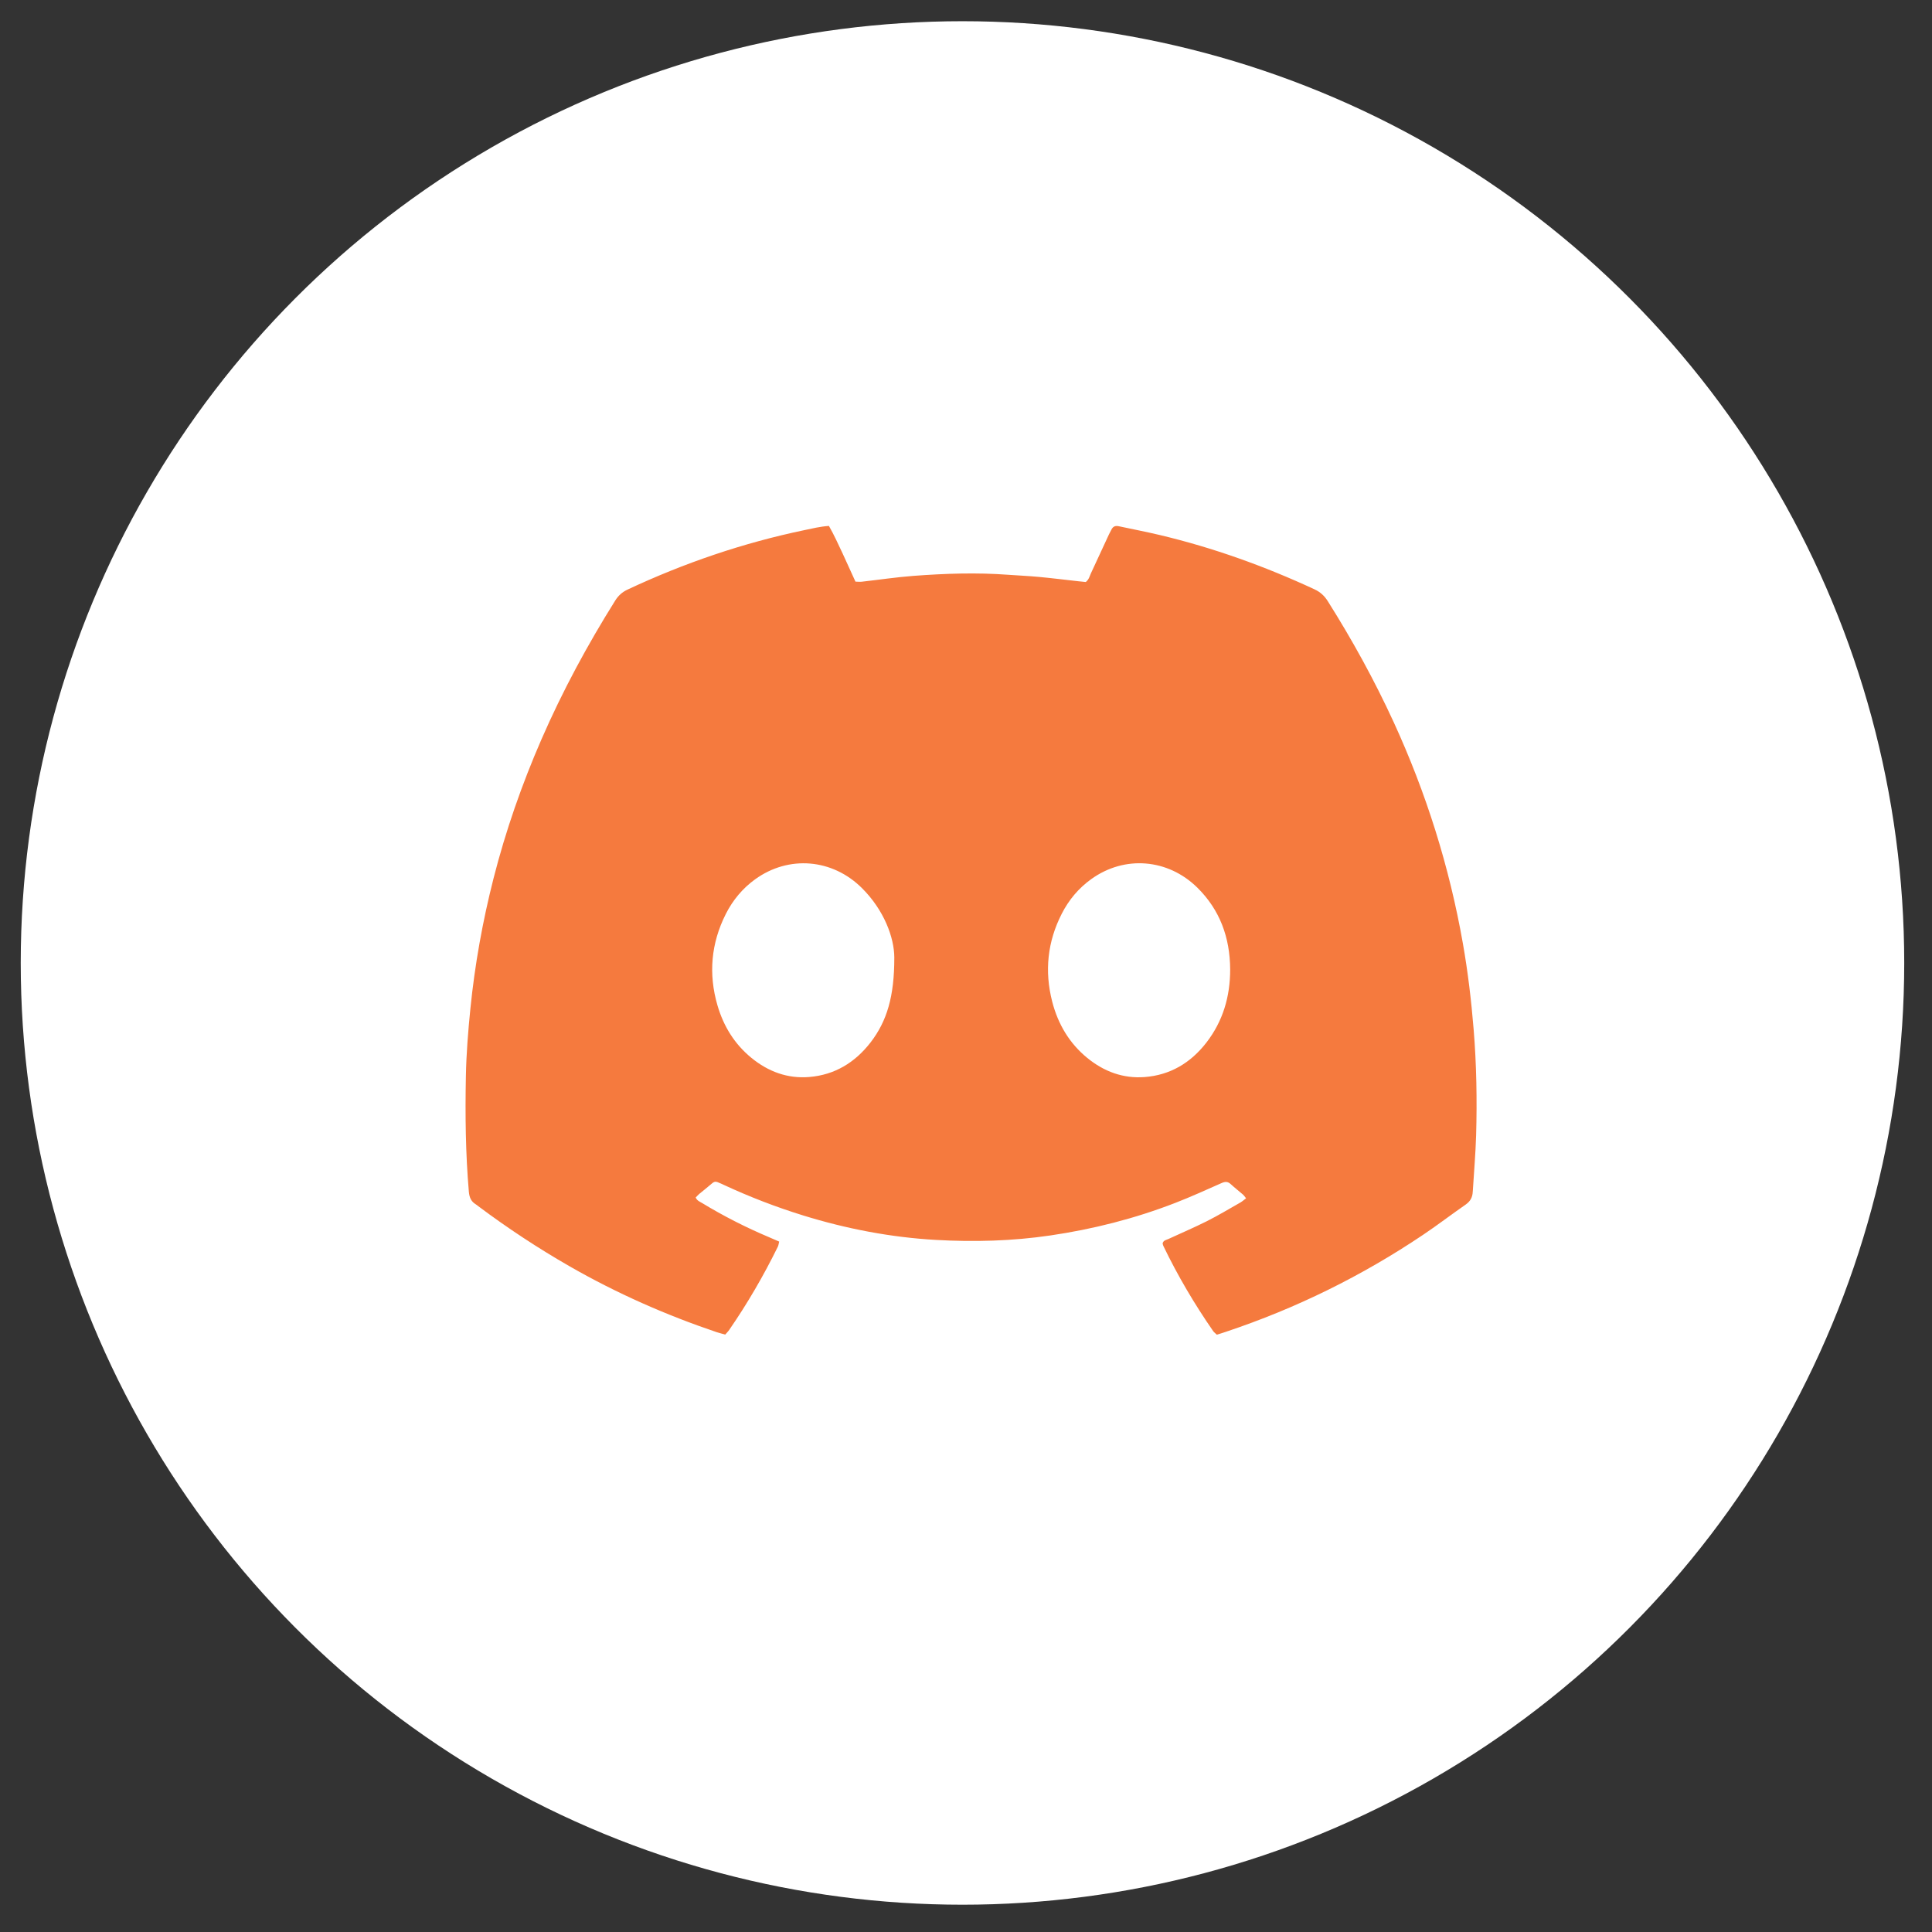
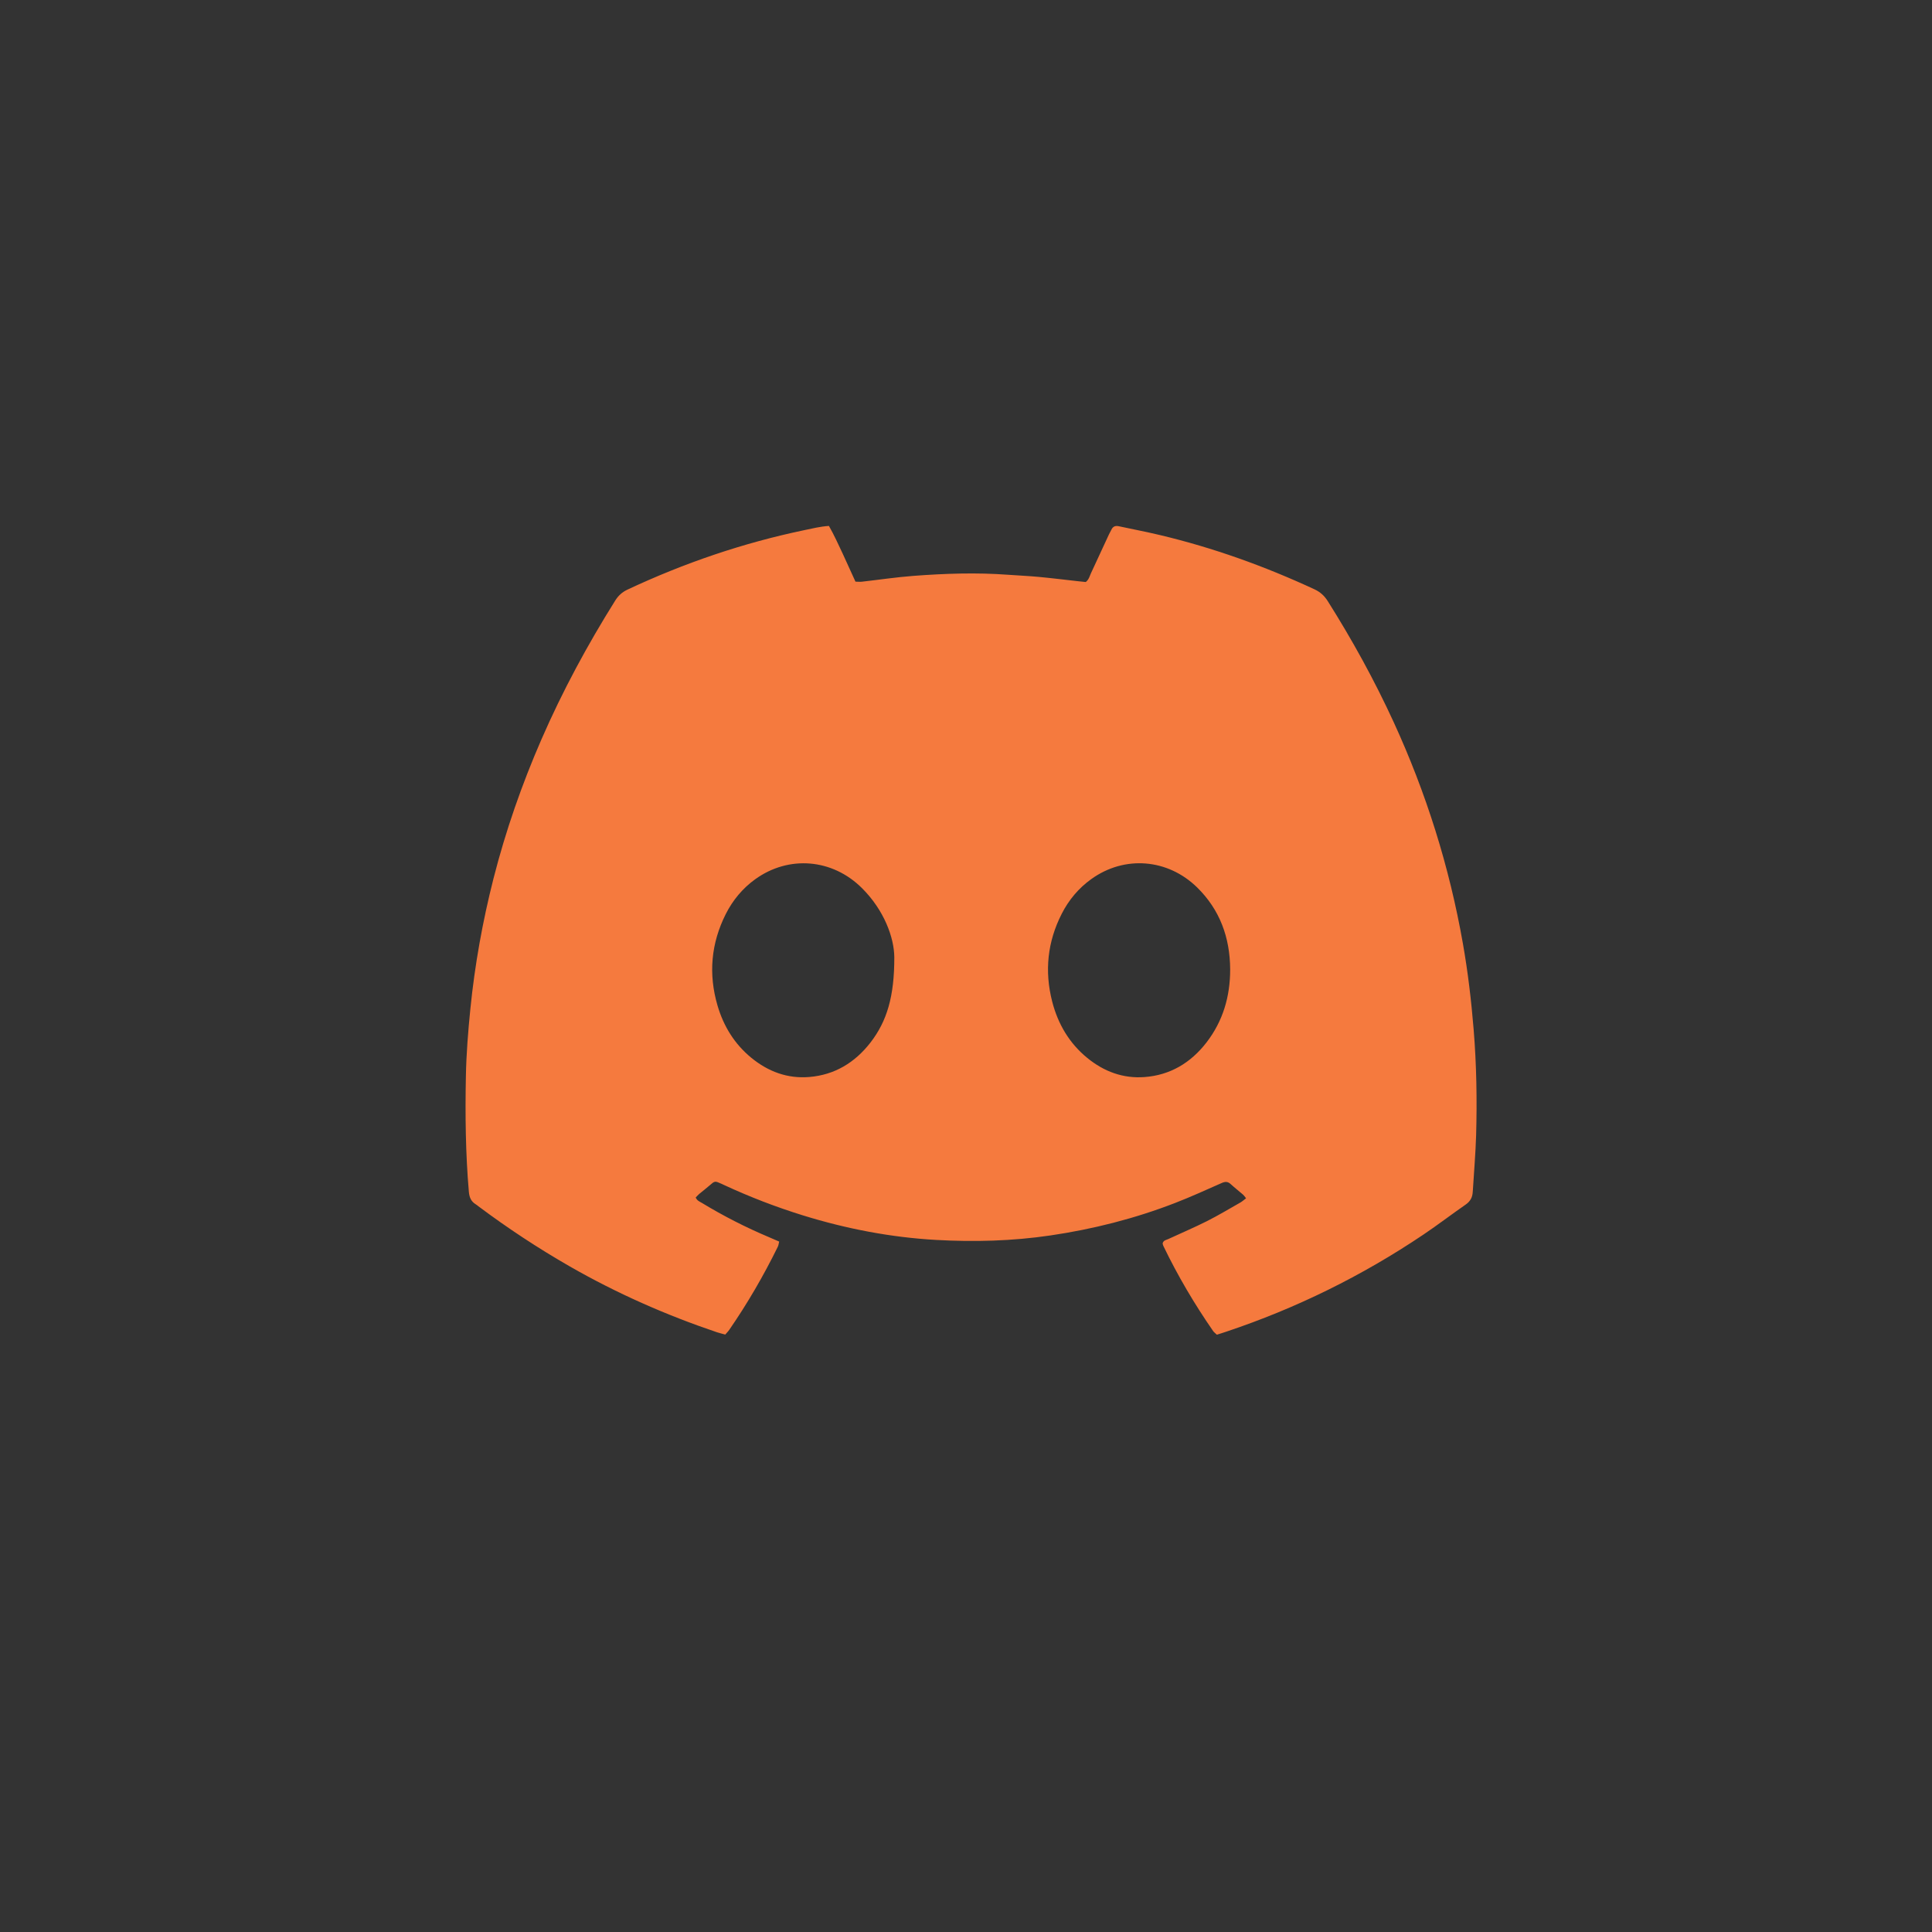
<svg xmlns="http://www.w3.org/2000/svg" width="56" height="56" viewBox="0 0 56 56" fill="none">
  <rect x="0" y="0" width="56" height="56" fill="#333333" stroke="none" />
-   <circle cx="27.898" cy="27.912" r="27.297" fill="white" />
  <path d="M24.027 15.244C24.177 15.508 24.299 15.777 24.424 16.043C24.548 16.31 24.669 16.578 24.796 16.859C24.86 16.86 24.921 16.868 24.981 16.861C25.48 16.805 25.977 16.73 26.475 16.692C27.39 16.623 28.306 16.592 29.223 16.66C29.519 16.682 29.817 16.694 30.113 16.722C30.496 16.758 30.877 16.806 31.258 16.848C31.334 16.857 31.411 16.864 31.472 16.87C31.564 16.796 31.582 16.704 31.619 16.622C31.794 16.243 31.97 15.863 32.146 15.485C32.167 15.44 32.193 15.398 32.214 15.354C32.259 15.257 32.331 15.232 32.428 15.253C32.827 15.339 33.228 15.415 33.626 15.51C35.167 15.877 36.656 16.411 38.102 17.082C38.267 17.159 38.388 17.268 38.487 17.426C39.196 18.55 39.838 19.715 40.397 20.932C41.336 22.978 42.01 25.115 42.403 27.35C42.548 28.172 42.646 29.001 42.714 29.834C42.798 30.859 42.815 31.884 42.786 32.911C42.77 33.44 42.724 33.968 42.692 34.496C42.691 34.513 42.688 34.529 42.688 34.546C42.681 34.706 42.616 34.822 42.486 34.913C42.073 35.199 41.674 35.506 41.257 35.786C39.469 36.989 37.562 37.925 35.542 38.6C35.453 38.631 35.363 38.658 35.271 38.687C35.23 38.647 35.19 38.619 35.163 38.581C34.621 37.798 34.136 36.977 33.719 36.111C33.709 36.09 33.706 36.065 33.699 36.043C33.72 35.95 33.8 35.943 33.862 35.915C34.235 35.742 34.613 35.582 34.981 35.397C35.312 35.23 35.633 35.037 35.957 34.853C36.01 34.822 36.057 34.779 36.118 34.733C36.084 34.691 36.063 34.657 36.035 34.631C35.914 34.526 35.788 34.428 35.669 34.319C35.586 34.242 35.508 34.248 35.41 34.291C34.962 34.489 34.517 34.692 34.06 34.869C32.886 35.324 31.678 35.629 30.44 35.811C29.34 35.973 28.237 36.002 27.133 35.94C25.822 35.866 24.536 35.619 23.275 35.229C22.492 34.986 21.728 34.692 20.981 34.345C20.96 34.335 20.938 34.325 20.917 34.315C20.718 34.226 20.723 34.225 20.562 34.365C20.466 34.45 20.364 34.526 20.265 34.609C20.231 34.639 20.2 34.675 20.165 34.71C20.205 34.804 20.283 34.83 20.348 34.869C20.974 35.249 21.623 35.579 22.294 35.862C22.387 35.902 22.48 35.942 22.585 35.988C22.57 36.046 22.566 36.096 22.546 36.136C22.134 36.975 21.667 37.779 21.14 38.543C21.109 38.589 21.068 38.629 21.022 38.683C20.94 38.66 20.856 38.641 20.775 38.614C19.301 38.116 17.879 37.489 16.518 36.709C15.601 36.183 14.717 35.601 13.866 34.964C13.841 34.945 13.817 34.923 13.789 34.907C13.655 34.825 13.605 34.709 13.59 34.543C13.494 33.43 13.482 32.313 13.504 31.196C13.516 30.542 13.569 29.89 13.634 29.24C13.763 27.961 13.989 26.703 14.305 25.461C14.659 24.075 15.127 22.733 15.695 21.429C16.306 20.027 17.028 18.691 17.834 17.405C17.925 17.261 18.035 17.163 18.184 17.092C19.837 16.316 21.549 15.734 23.325 15.364C23.547 15.318 23.768 15.262 24.027 15.244ZM35.657 28.099C35.652 27.168 35.355 26.369 34.705 25.728C33.851 24.888 32.595 24.787 31.631 25.481C31.268 25.742 30.982 26.079 30.775 26.486C30.362 27.294 30.271 28.148 30.499 29.034C30.669 29.691 31 30.243 31.513 30.663C32.002 31.063 32.558 31.266 33.177 31.219C33.91 31.164 34.508 30.815 34.971 30.216C35.445 29.601 35.658 28.889 35.657 28.099ZM25.922 27.749C25.918 27.176 25.626 26.381 24.985 25.743C24.127 24.888 22.862 24.784 21.889 25.486C21.527 25.748 21.242 26.087 21.036 26.496C20.611 27.341 20.53 28.227 20.796 29.141C20.974 29.751 21.294 30.263 21.773 30.657C22.269 31.065 22.832 31.27 23.46 31.217C24.185 31.157 24.776 30.807 25.234 30.215C25.707 29.6 25.924 28.887 25.922 27.749Z" fill="#F57A3E" />
</svg>